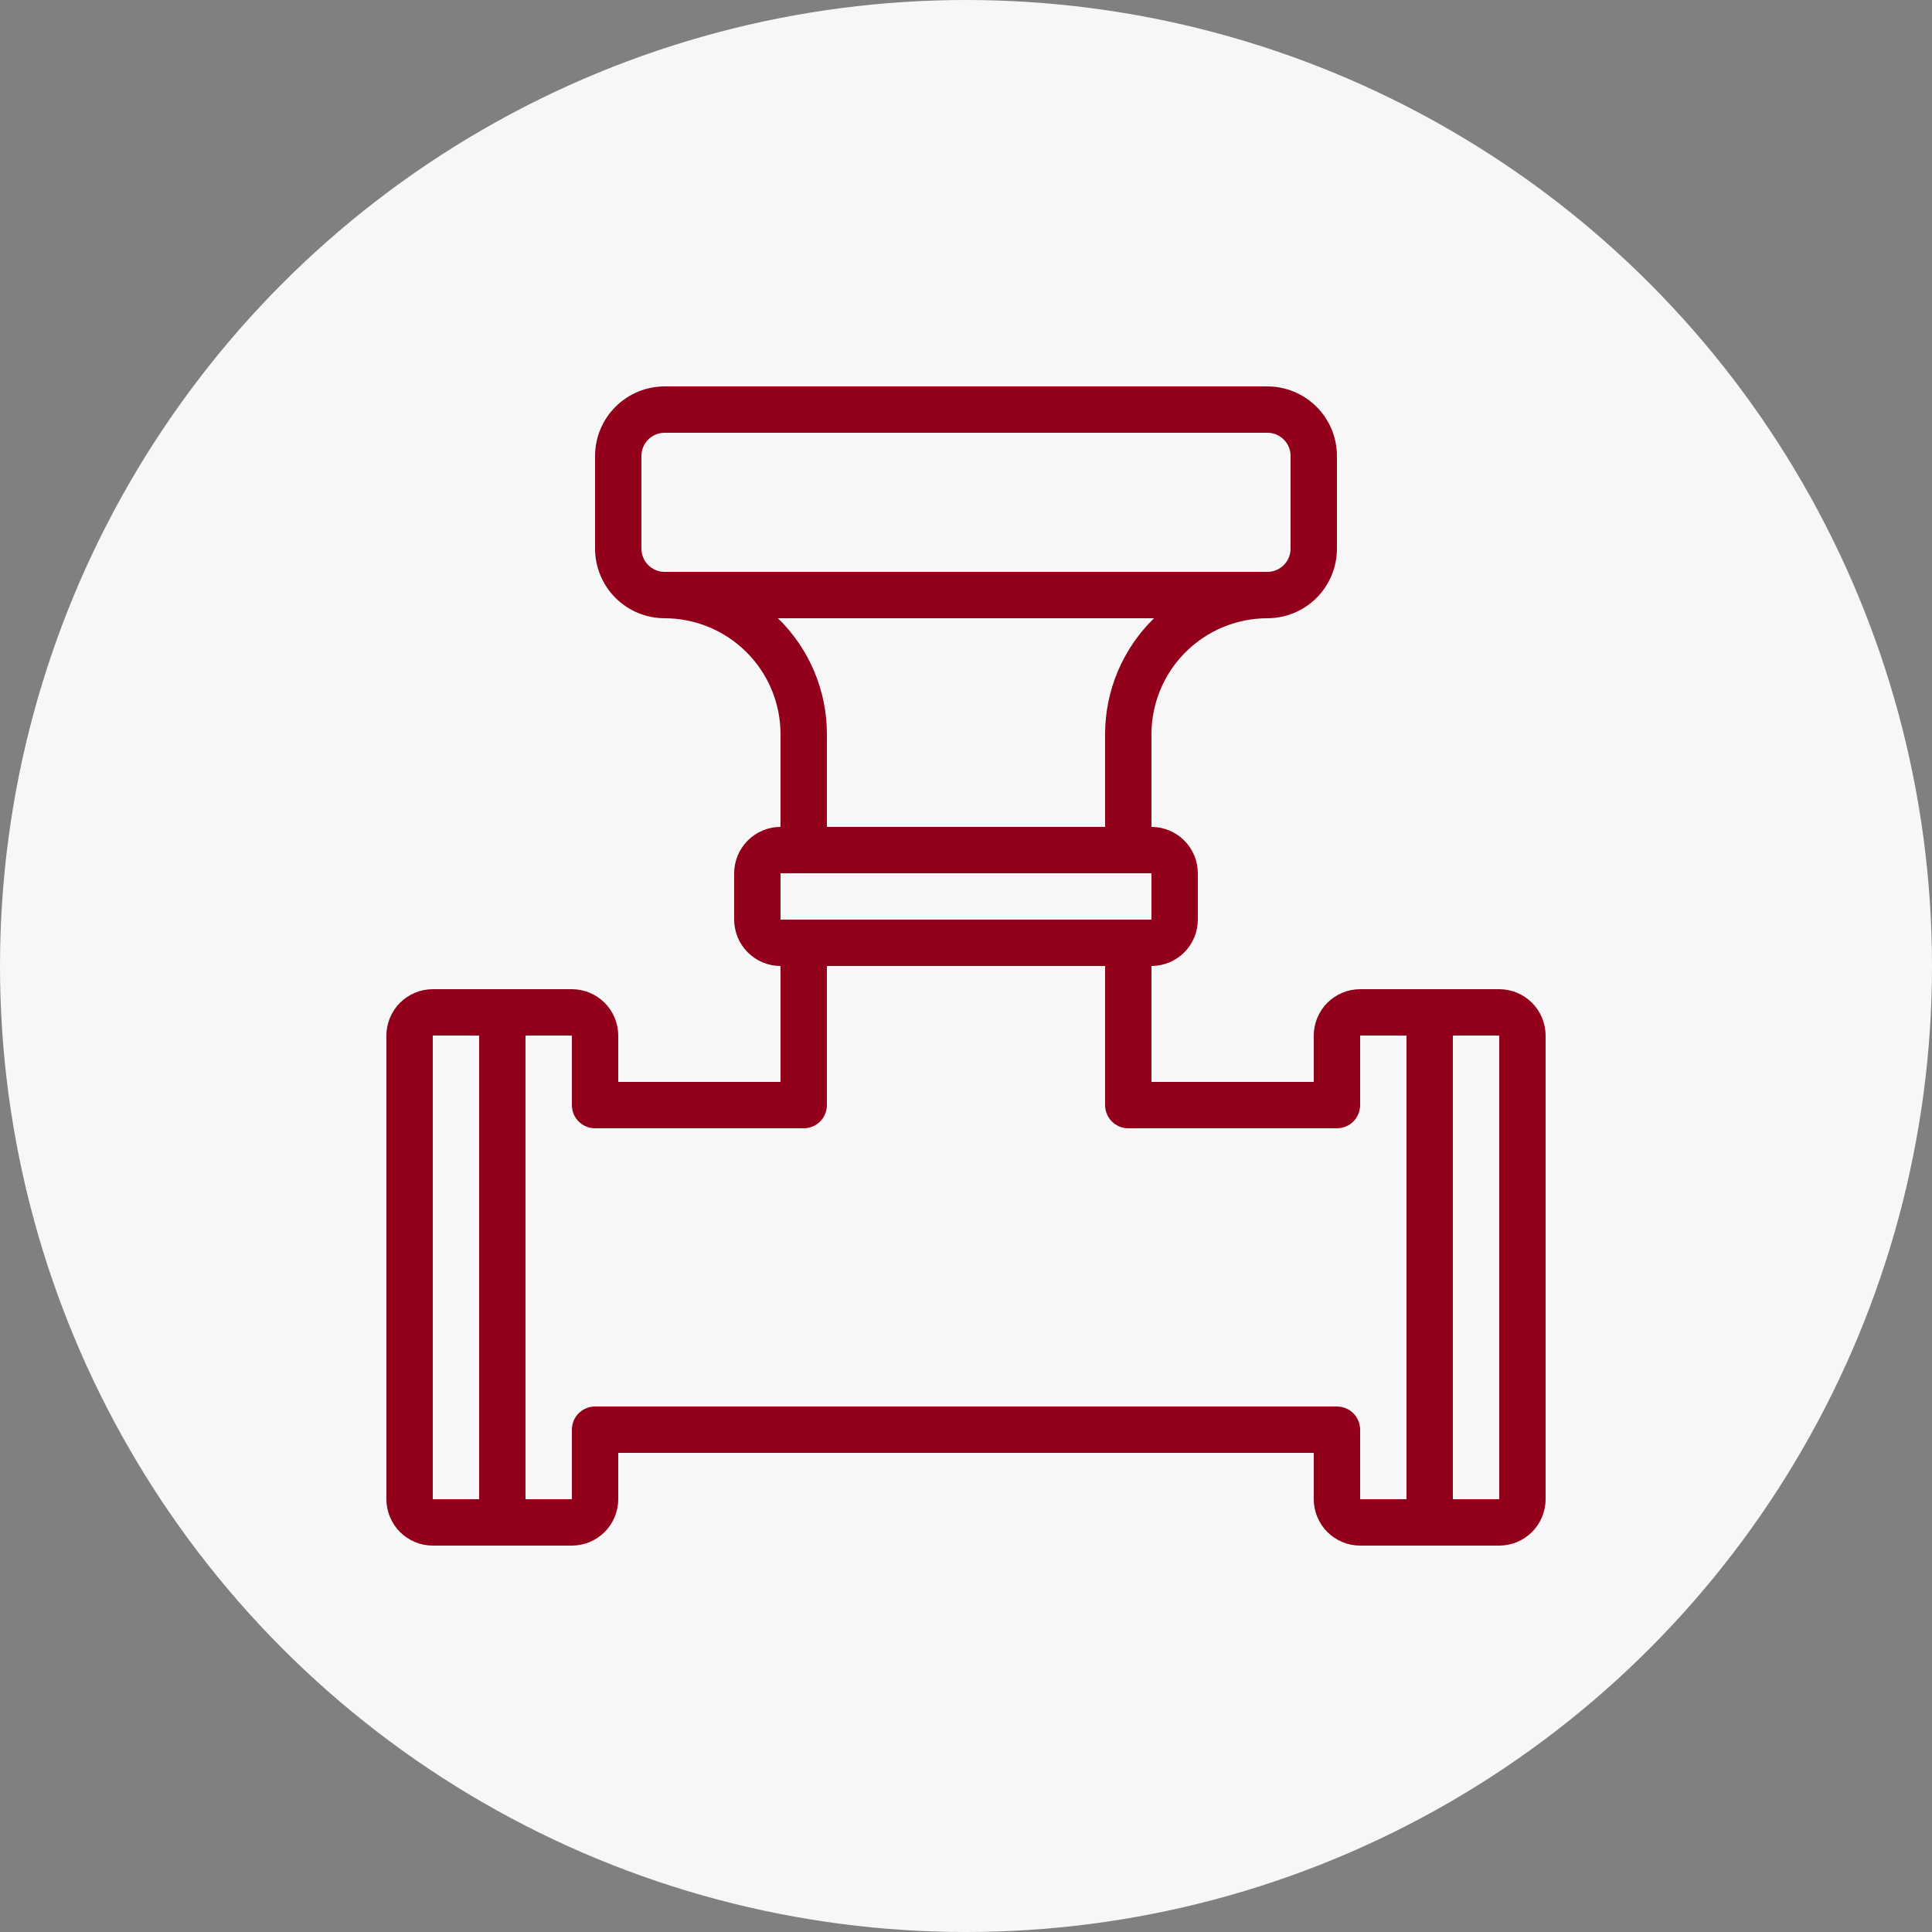
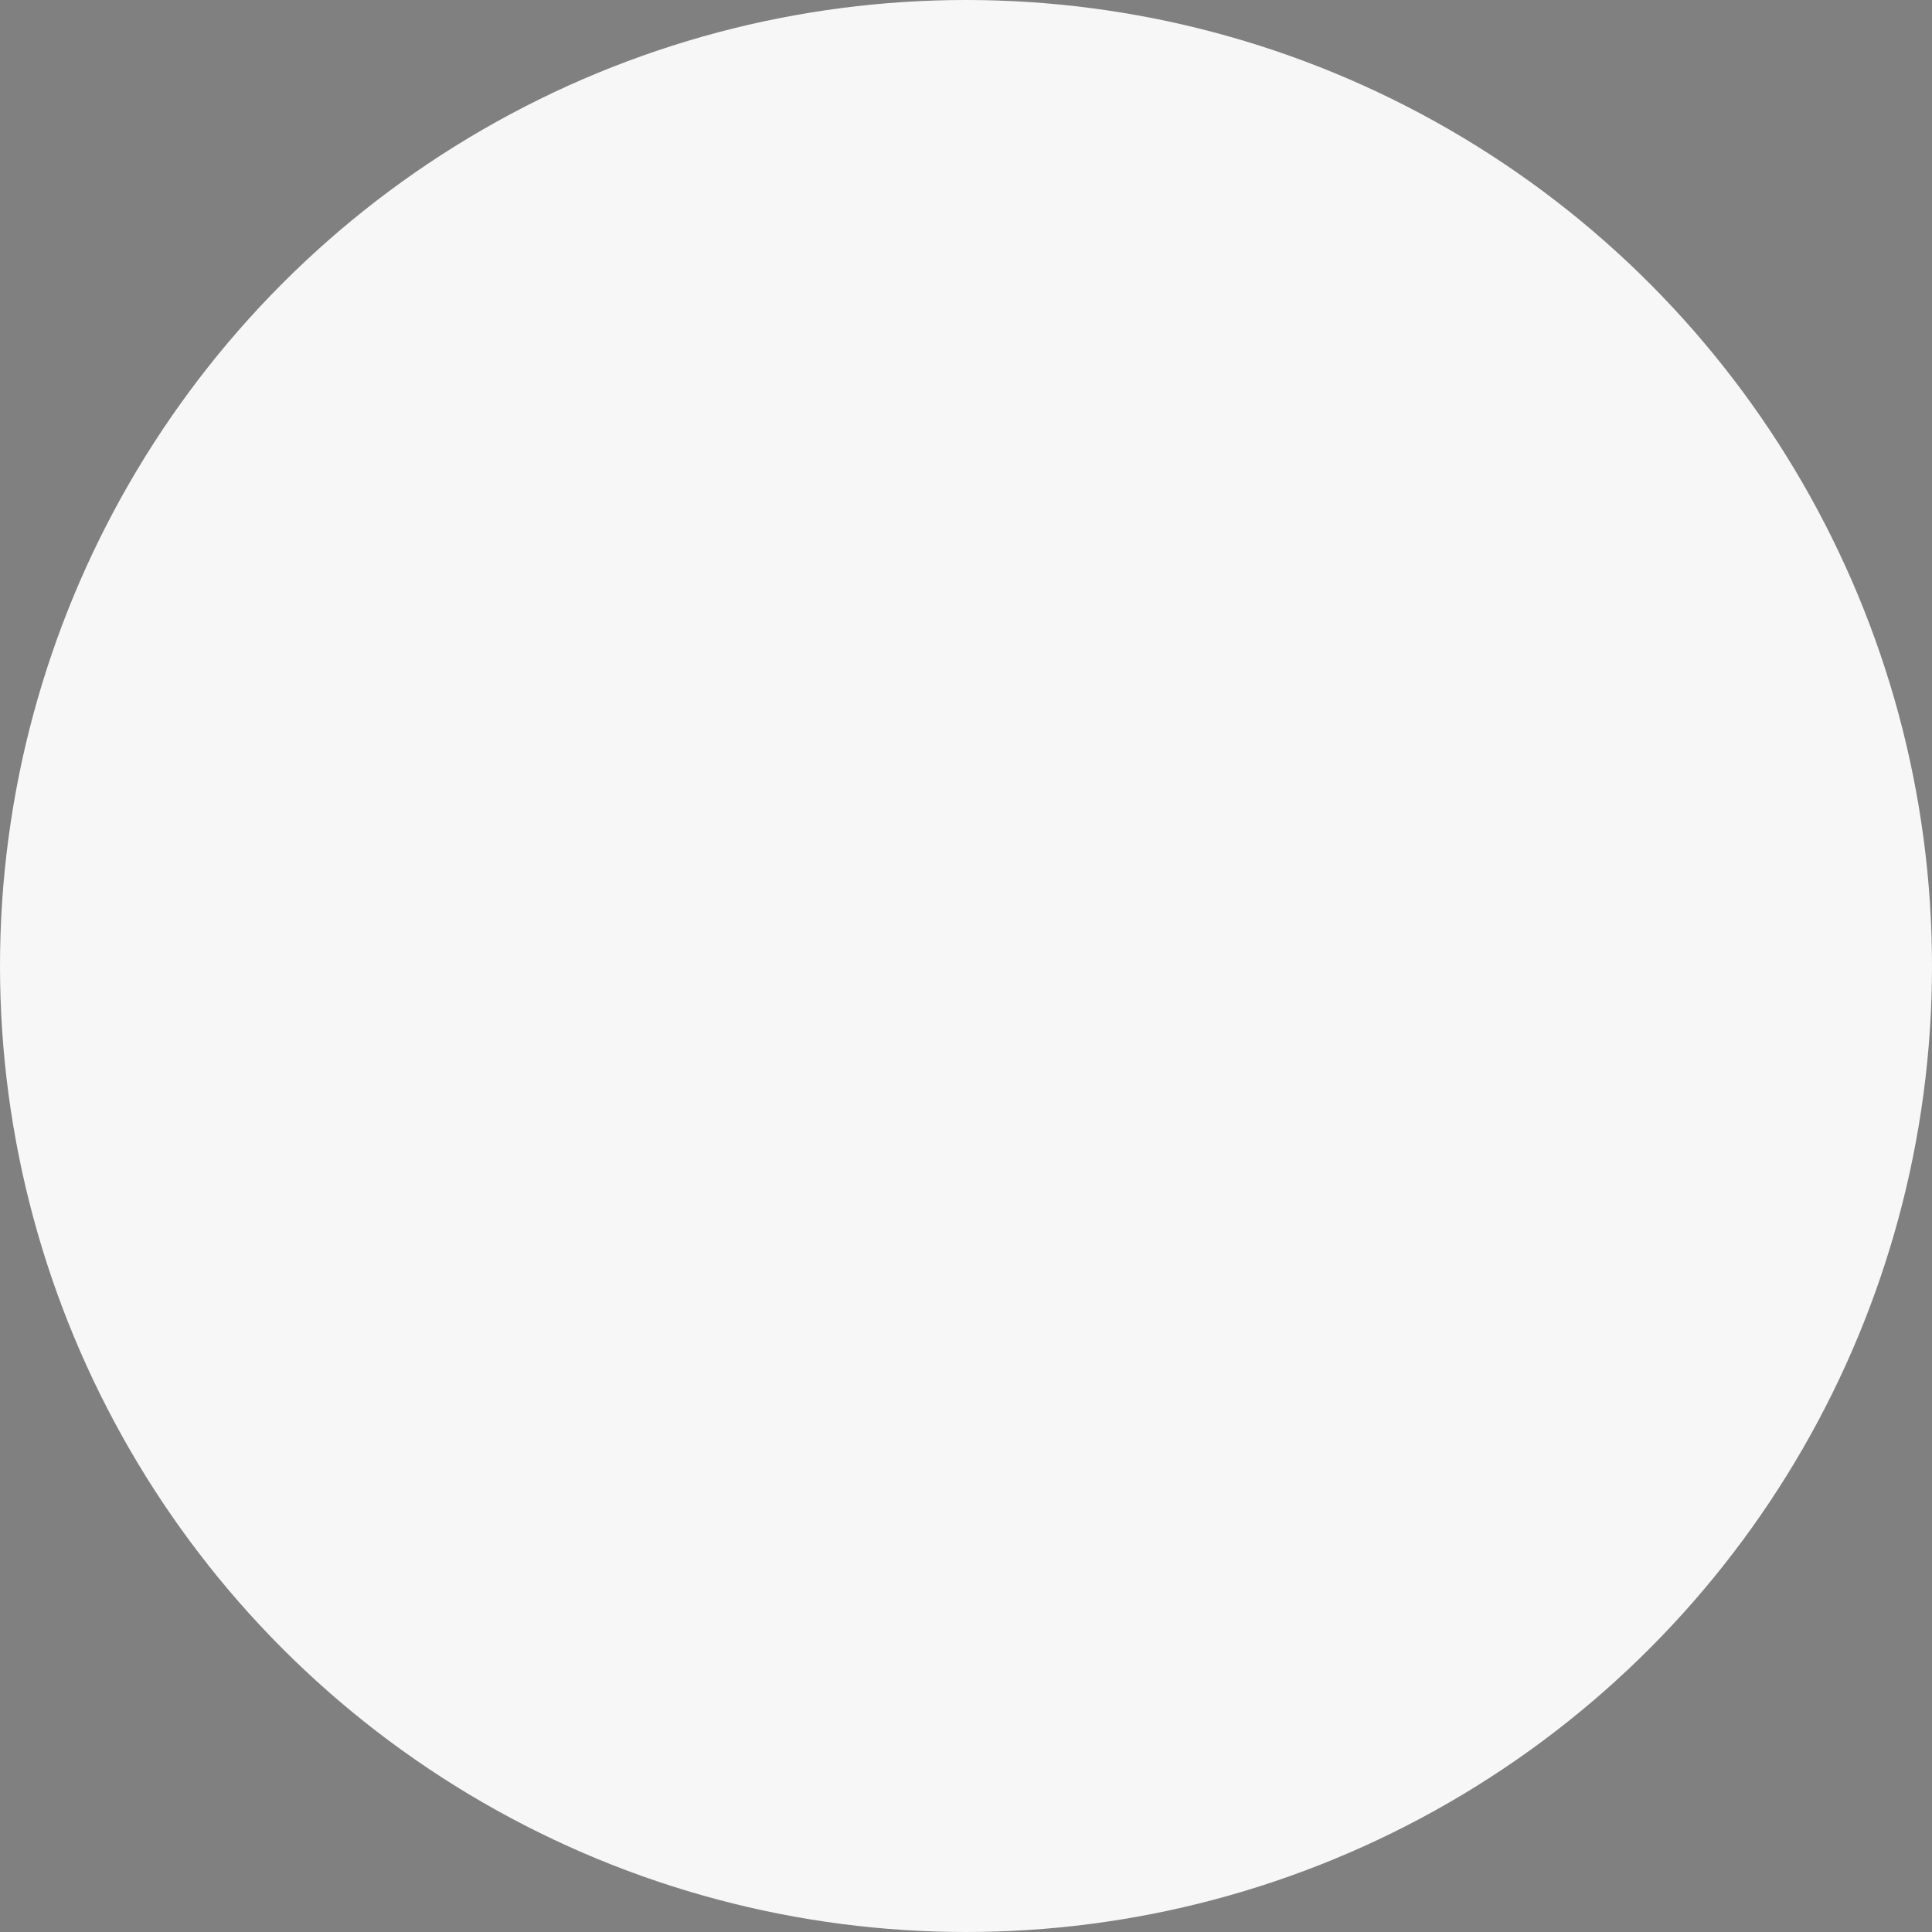
<svg xmlns="http://www.w3.org/2000/svg" width="80" height="80" viewBox="0 0 80 80" fill="none">
  <rect x="0" y="0" width="80" height="80" fill="#808080" stroke="none" />
  <circle cx="40" cy="40" r="40" fill="#F7F7F8" />
-   <path d="M62.08 40.96H56.32C55.811 40.961 55.323 41.163 54.963 41.523C54.603 41.883 54.401 42.371 54.4 42.88V44.8H47.68V40C48.189 39.999 48.677 39.797 49.037 39.437C49.397 39.077 49.599 38.589 49.6 38.08V36.16C49.599 35.651 49.397 35.163 49.037 34.803C48.677 34.443 48.189 34.241 47.68 34.24V30.4C47.681 29.127 48.188 27.907 49.087 27.008C49.987 26.108 51.207 25.602 52.48 25.6C53.244 25.599 53.976 25.296 54.516 24.756C55.056 24.216 55.359 23.484 55.36 22.72V18.88C55.359 18.116 55.056 17.384 54.516 16.845C53.976 16.305 53.244 16.001 52.48 16H27.52C26.756 16.001 26.024 16.305 25.485 16.845C24.945 17.384 24.641 18.116 24.64 18.88V22.72C24.641 23.484 24.945 24.216 25.485 24.756C26.024 25.296 26.756 25.599 27.52 25.6C28.793 25.602 30.013 26.108 30.913 27.008C31.812 27.907 32.319 29.127 32.32 30.4V34.24C31.811 34.24 31.323 34.443 30.963 34.803C30.603 35.163 30.401 35.651 30.4 36.16V38.08C30.401 38.589 30.603 39.077 30.963 39.437C31.323 39.797 31.811 39.999 32.32 40V44.8H25.6V42.88C25.599 42.371 25.397 41.883 25.037 41.523C24.677 41.163 24.189 40.961 23.68 40.96H17.92C17.411 40.961 16.923 41.163 16.563 41.523C16.203 41.883 16 42.371 16 42.88V62.08C16.001 62.589 16.203 63.077 16.563 63.437C16.923 63.797 17.411 63.999 17.92 64H23.68C24.189 63.999 24.677 63.797 25.037 63.437C25.397 63.077 25.599 62.589 25.6 62.08V60.16H54.4V62.08C54.401 62.589 54.603 63.077 54.963 63.437C55.323 63.797 55.811 63.999 56.32 64H62.08C62.589 63.999 63.077 63.797 63.437 63.437C63.797 63.077 63.999 62.589 64 62.08V42.88C63.999 42.371 63.797 41.883 63.437 41.523C63.077 41.163 62.589 40.961 62.08 40.96ZM26.56 18.88C26.56 18.625 26.662 18.381 26.841 18.201C27.021 18.022 27.265 17.92 27.52 17.92H52.48C52.734 17.92 52.979 18.021 53.158 18.201C53.339 18.381 53.44 18.625 53.44 18.88V22.72C53.44 22.974 53.339 23.219 53.158 23.398C52.979 23.578 52.734 23.68 52.48 23.68H27.52C27.265 23.68 27.021 23.578 26.841 23.398C26.662 23.218 26.56 22.974 26.56 22.72V18.88ZM32.214 25.6H47.786C47.145 26.224 46.635 26.971 46.287 27.795C45.939 28.619 45.76 29.505 45.76 30.4V34.24H34.24V30.4C34.24 29.505 34.061 28.619 33.713 27.795C33.365 26.971 32.855 26.224 32.214 25.6ZM32.32 36.16H47.68V38.08H32.32V36.16ZM17.92 42.88H19.84V62.08H17.92V42.88ZM55.36 58.24H24.64C24.514 58.24 24.389 58.265 24.273 58.313C24.156 58.361 24.05 58.432 23.961 58.521C23.872 58.61 23.801 58.716 23.753 58.833C23.705 58.949 23.68 59.074 23.68 59.2V62.08H21.76V42.88H23.68V45.76C23.68 46.015 23.781 46.259 23.961 46.439C24.141 46.619 24.385 46.72 24.64 46.72H33.28C33.535 46.72 33.779 46.619 33.959 46.439C34.139 46.259 34.24 46.015 34.24 45.76V40H45.76V45.76C45.76 46.015 45.861 46.259 46.041 46.439C46.221 46.619 46.465 46.72 46.72 46.72H55.36C55.486 46.72 55.611 46.695 55.727 46.647C55.844 46.599 55.95 46.528 56.039 46.439C56.128 46.35 56.199 46.244 56.247 46.127C56.295 46.011 56.32 45.886 56.32 45.76V42.88H58.24V62.08H56.32V59.2C56.32 59.074 56.295 58.949 56.247 58.833C56.199 58.716 56.128 58.61 56.039 58.521C55.95 58.432 55.844 58.361 55.727 58.313C55.611 58.265 55.486 58.24 55.36 58.24ZM62.08 62.08H60.16V42.88H62.08V62.08Z" fill="#93001C" />
</svg>